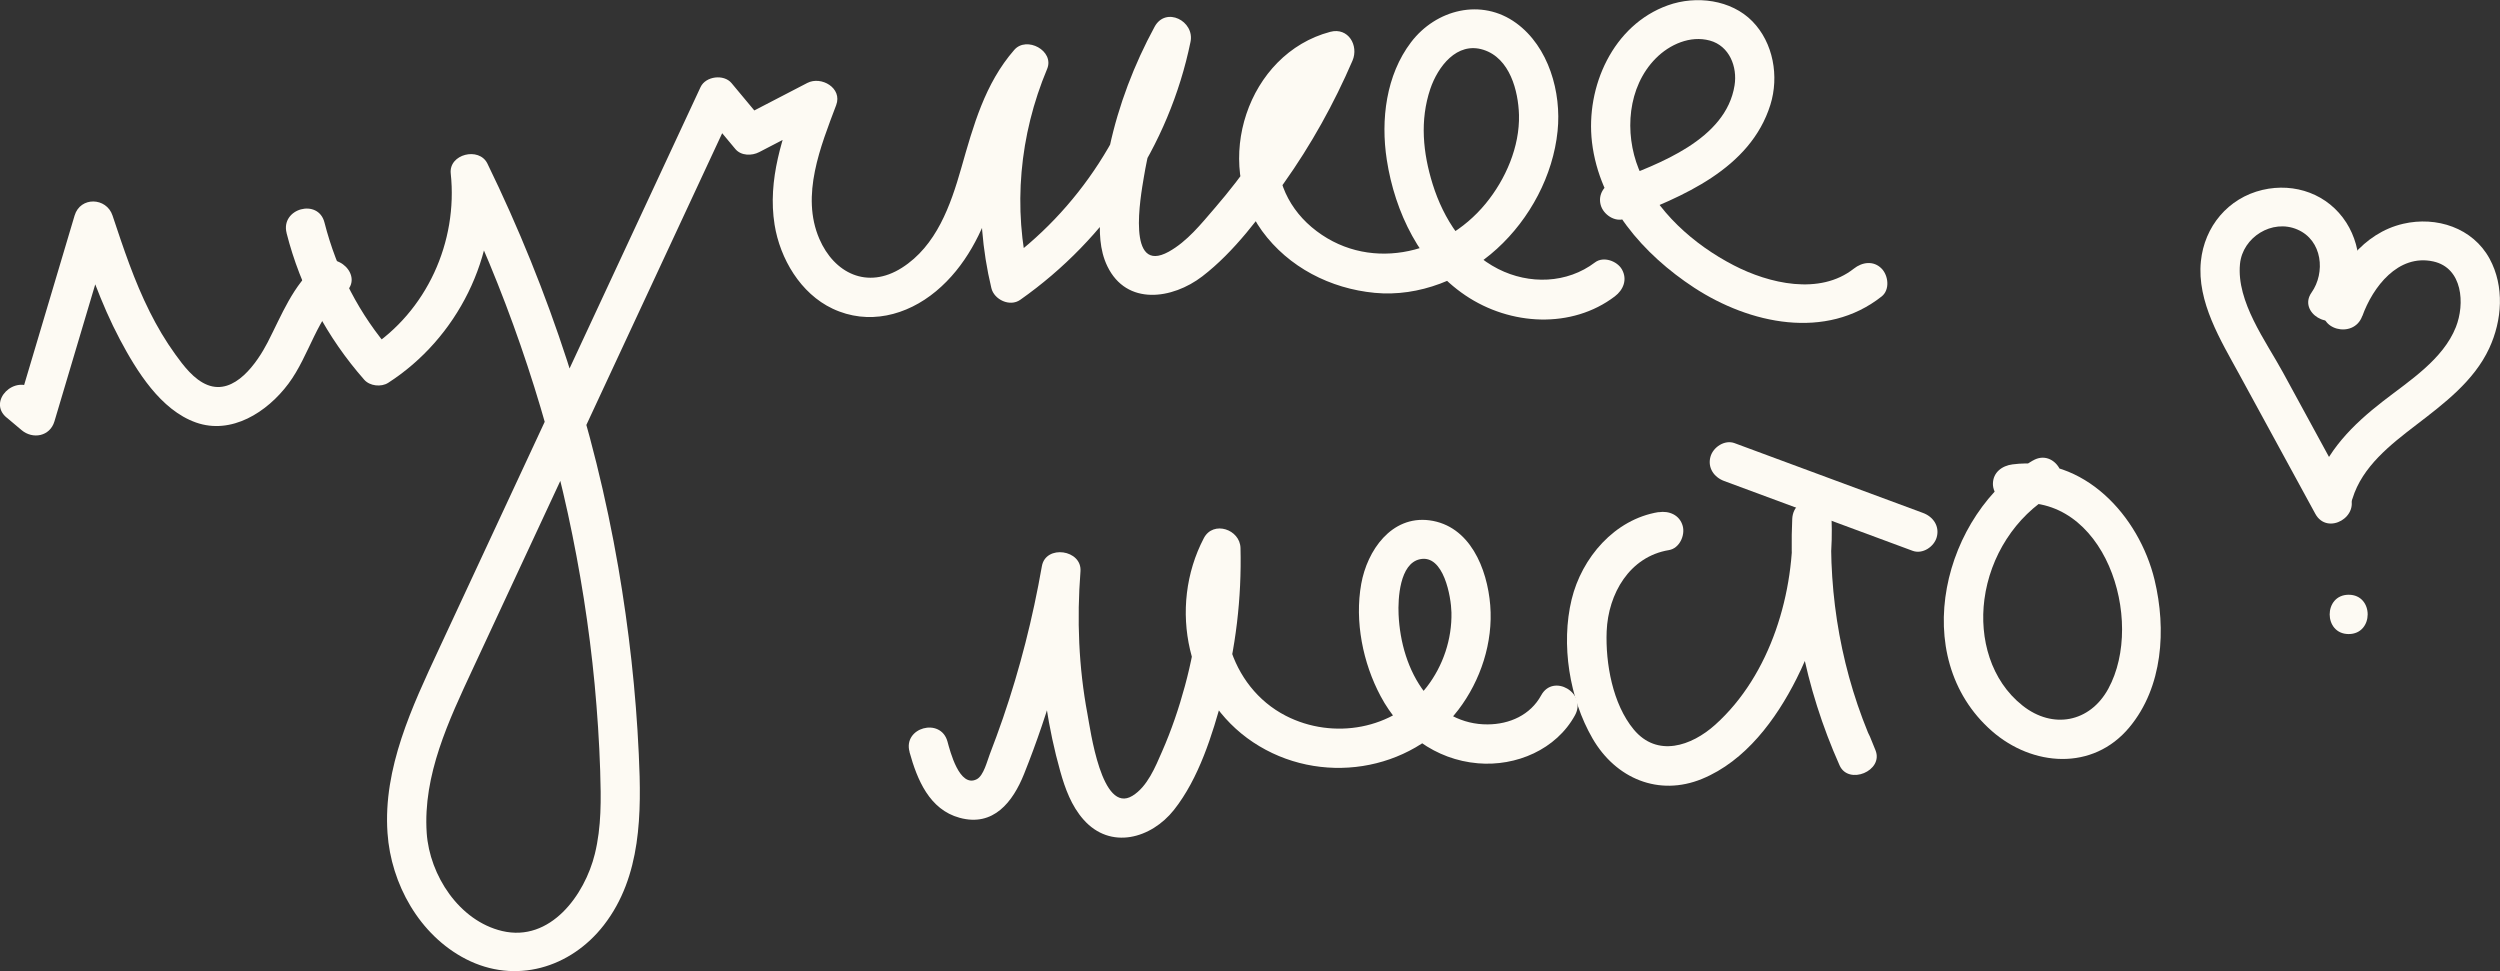
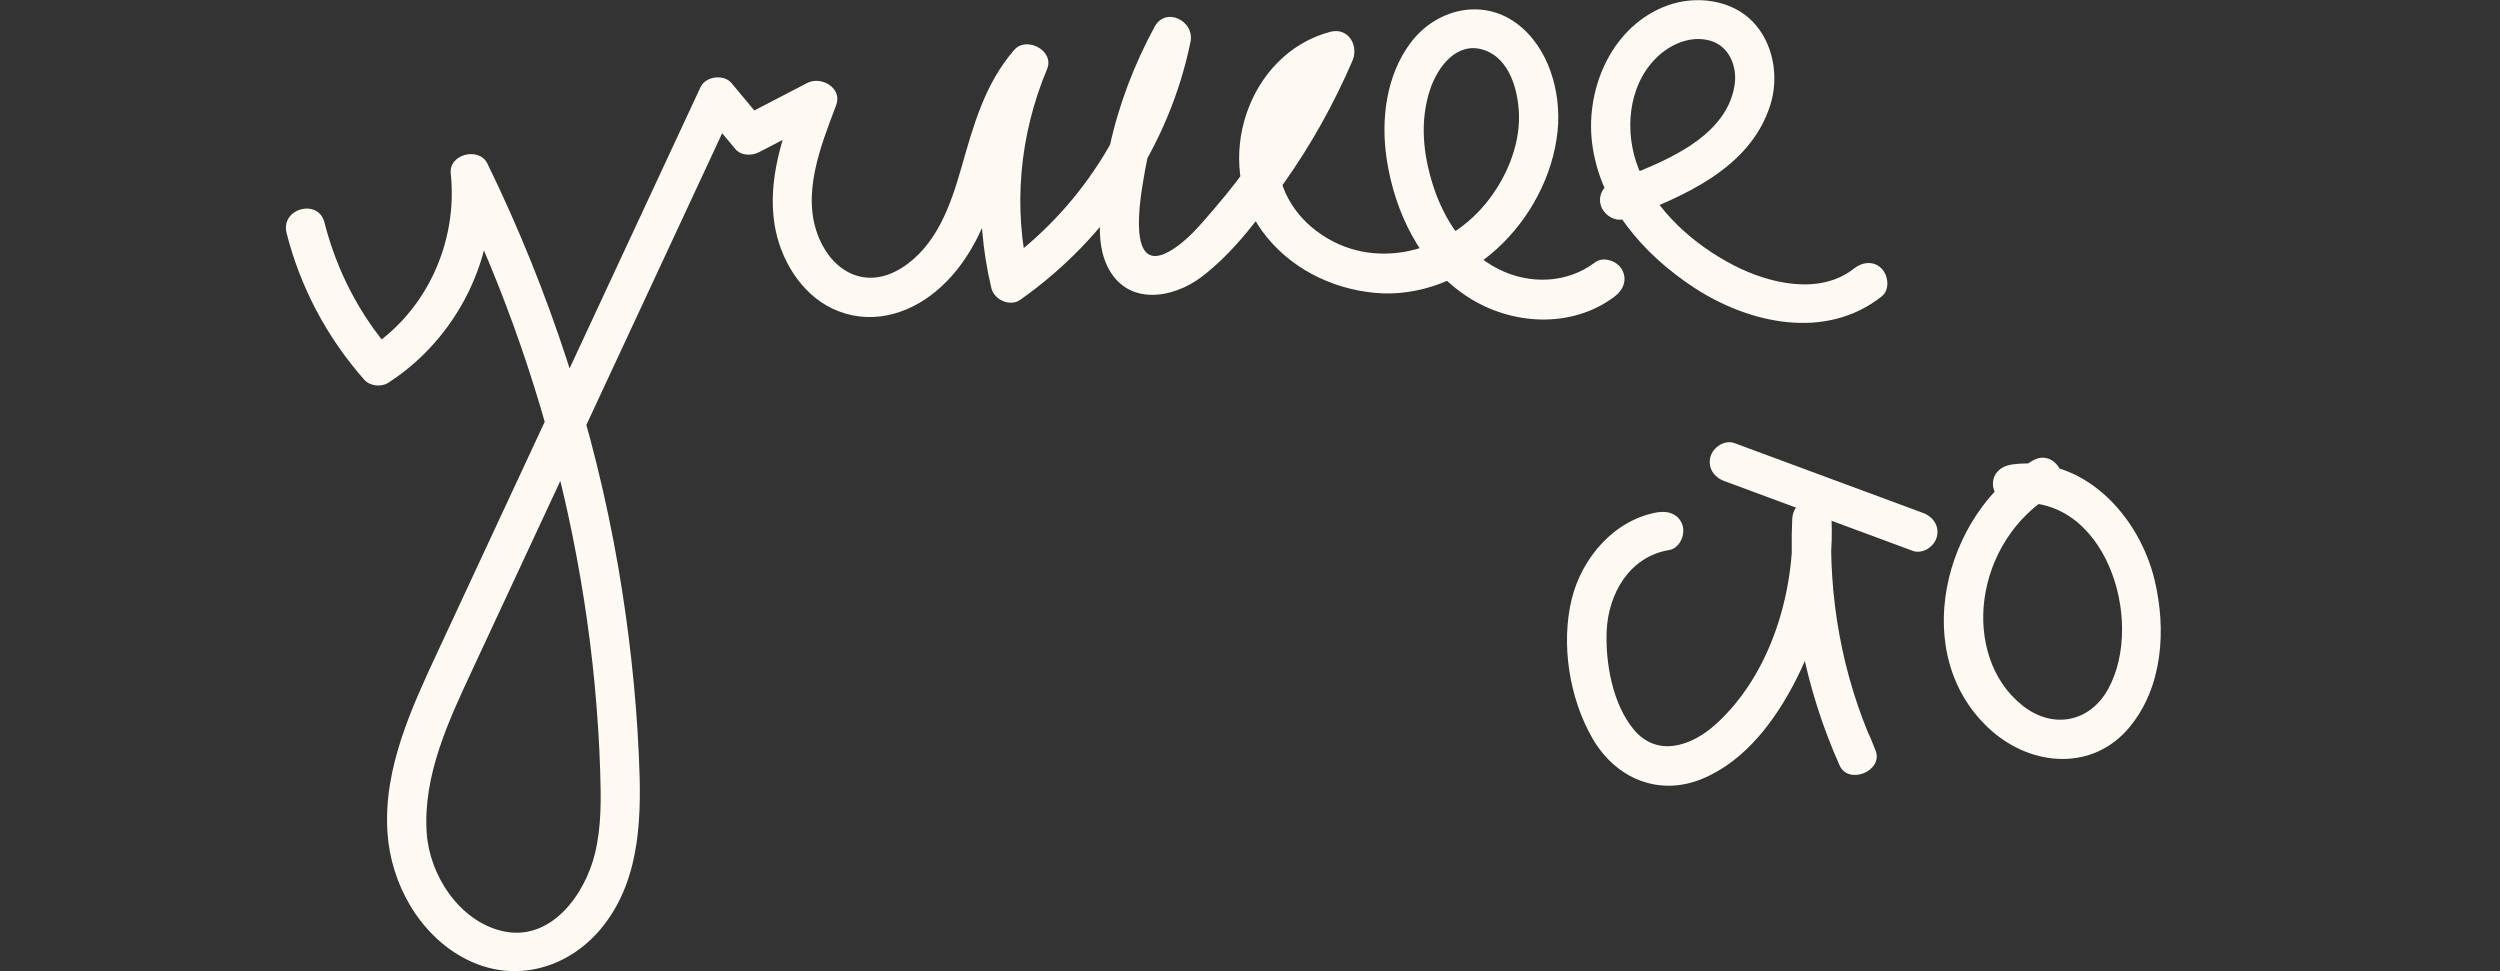
<svg xmlns="http://www.w3.org/2000/svg" id="Layer_2" viewBox="0 0 243.55 94.62">
  <rect x="0" y="0" width="243.55" height="94.62" fill="#333333" stroke="none" />
  <defs>
    <style>.cls-1{fill:#fdfaf3;}</style>
  </defs>
  <g id="Layer_1-2">
    <path class="cls-1" d="m27.92,22.71c1.35,5.32,3.95,10.18,7.57,14.29.54.61,1.64.73,2.32.3,6.74-4.33,10.78-12.38,9.93-20.4l-3.57.97c4.99,10.24,8.73,21.06,11.16,32.19,1.19,5.48,2.07,11.02,2.6,16.6.26,2.8.45,5.6.54,8.41s.13,5.47-.52,8.12c-.98,4-4.33,8.62-9.03,7.51-4.19-.99-7.07-5.43-7.35-9.55-.38-5.65,2.16-10.98,4.48-15.97,2.6-5.58,5.2-11.17,7.8-16.75,5.9-12.67,11.8-25.35,17.7-38.02l-3.01.39c1.03,1.24,2.07,2.48,3.1,3.72.56.67,1.61.67,2.32.3,2.2-1.14,4.41-2.29,6.61-3.43l-2.81-2.16c-1.52,4.04-3,8.28-2.3,12.66.53,3.31,2.53,6.71,5.65,8.18,3.47,1.64,7.22.68,10.08-1.7s4.56-5.78,5.64-9.27c1.22-3.92,1.9-8.34,4.68-11.53l-3.2-1.86c-2.96,7.05-3.51,14.93-1.73,22.36.27,1.13,1.81,1.85,2.81,1.14,8.46-5.95,14.51-14.98,16.59-25.13.42-2.03-2.41-3.48-3.5-1.47-1.99,3.67-3.5,7.61-4.38,11.69-.46,2.12-.76,4.29-.9,6.46-.12,1.74-.1,3.58.68,5.18,1.88,3.88,6.34,3.21,9.24.99,3.13-2.4,5.68-5.88,7.95-9.08,2.65-3.73,4.88-7.74,6.69-11.94.63-1.47-.41-3.27-2.16-2.81-8.1,2.14-11.49,12.74-6.65,19.4,2.58,3.54,6.66,5.62,10.98,6.03s8.68-1.36,11.9-4.29,5.47-7.14,5.91-11.47c.39-3.77-.86-8.21-4.03-10.52-3.39-2.47-7.82-1.33-10.25,1.87s-2.96,7.54-2.36,11.44c.79,5.13,3.26,10.24,7.65,13.21s10.39,3.28,14.57.1c.83-.63,1.24-1.64.69-2.62-.46-.82-1.8-1.31-2.62-.69-2.73,2.07-6.41,2.18-9.44.64-3.24-1.65-5.32-4.86-6.38-8.26-.95-3.05-1.26-6.21-.23-9.28.73-2.15,2.58-4.63,5.17-3.81s3.4,4.01,3.47,6.34c.08,3.1-1.3,6.28-3.25,8.65-4.16,5.07-11.67,6.75-16.96,2.28-2.51-2.13-3.8-5.29-3.1-8.56s2.76-5.94,5.95-6.78l-2.16-2.81c-1.69,3.94-3.76,7.71-6.2,11.24-1.21,1.75-2.51,3.43-3.89,5.03s-2.7,3.27-4.51,4.28c-4.14,2.29-2.74-5.38-2.43-7.24.74-4.47,2.21-8.77,4.37-12.75l-3.5-1.47c-1.87,9.15-7.17,17.45-14.83,22.84l2.81,1.14c-1.63-6.8-.97-13.88,1.73-20.32.74-1.77-2-3.24-3.2-1.86-2.87,3.29-3.99,7.4-5.16,11.5-1.04,3.64-2.42,7.59-5.79,9.73s-6.6.52-8.04-2.82c-1.83-4.24.13-9.02,1.64-13.03.63-1.67-1.46-2.86-2.81-2.16-2.2,1.14-4.41,2.29-6.61,3.43l2.32.3c-1.03-1.24-2.07-2.48-3.1-3.72-.75-.89-2.51-.67-3.01.39-5.69,12.22-11.38,24.44-17.07,36.66-2.81,6.04-5.62,12.07-8.43,18.11-2.6,5.59-5.44,11.58-5,17.9.34,4.97,3.11,9.95,7.63,12.28,4.82,2.48,10.2.88,13.45-3.31,3.67-4.74,3.67-10.93,3.4-16.65-.28-6.09-.96-12.16-1.99-18.17-2.35-13.65-6.69-26.92-12.76-39.37-.81-1.65-3.77-.92-3.57.97.71,6.67-2.34,13.44-8.03,17.09l2.32.3c-3.18-3.62-5.4-7.94-6.59-12.61-.6-2.39-4.3-1.37-3.69,1.02h0Z" />
    <path class="cls-1" d="m158.31,21.32c5.58-2.14,12.2-4.85,14.16-11.11.86-2.76.3-6.04-1.76-8.14s-5.47-2.54-8.23-1.55c-5.34,1.91-8.02,7.93-7.39,13.33.72,6.07,5.01,10.94,9.96,14.18,5.41,3.53,12.83,5.14,18.26.85.82-.65.66-2.03,0-2.71-.79-.81-1.9-.64-2.71,0-3.33,2.63-8.28,1.45-11.71-.33-3.87-2-7.59-5.27-9.25-9.39-1.41-3.5-1.09-7.99,1.67-10.77,1.34-1.35,3.35-2.25,5.26-1.73s2.7,2.56,2.41,4.37c-.84,5.29-7.39,7.65-11.7,9.3-.96.37-1.63,1.29-1.34,2.35.25.92,1.38,1.71,2.35,1.34h0Z" />
-     <path class="cls-1" d="m88.61,73.28c.74,2.67,1.93,5.59,4.88,6.39,3.29.9,5.18-1.54,6.27-4.26,2.48-6.19,4.28-12.64,5.42-19.21l-3.76-.51c-.34,4.37-.16,8.74.5,13.07.33,2.15.78,4.29,1.37,6.38.47,1.68,1.09,3.38,2.27,4.71,2.63,2.97,6.59,1.84,8.8-.94,2.44-3.08,3.75-7.33,4.76-11.06,1.27-4.7,1.85-9.6,1.73-14.46-.04-1.82-2.65-2.71-3.57-.97-3.54,6.76-1.65,15.6,4.8,19.89s15.34,2.94,20-3.17c2.17-2.85,3.39-6.57,3.1-10.17s-1.99-7.76-5.92-8.28c-3.71-.48-6.07,2.94-6.65,6.2-.65,3.64.16,7.69,1.89,10.93,1.93,3.63,5.34,6.19,9.48,6.54,3.72.32,7.63-1.34,9.46-4.69,1.18-2.16-2.12-4.1-3.3-1.93-1.05,1.92-3.08,2.82-5.21,2.83-2.46.02-4.62-1.16-6.11-3.09-1.66-2.14-2.45-4.94-2.57-7.62-.07-1.53.1-4.96,2.08-5.38,2.32-.5,3.04,3.68,3.07,5.18.06,2.59-.81,5.2-2.4,7.26-3.21,4.16-9.13,5.18-13.74,2.81-5.49-2.82-7.49-9.97-4.66-15.39l-3.57-.97c.11,4.55-.4,9.05-1.59,13.44-.59,2.18-1.32,4.33-2.23,6.4-.65,1.49-1.43,3.43-2.89,4.32-3.01,1.84-4.1-6.5-4.38-7.97-.86-4.58-1.04-9.25-.68-13.89.17-2.13-3.39-2.64-3.76-.51-.88,5.02-2.13,9.97-3.79,14.8-.41,1.19-.84,2.36-1.29,3.53-.25.64-.59,2.07-1.26,2.42-1.69.88-2.6-2.73-2.86-3.68-.66-2.37-4.35-1.36-3.69,1.02h0Z" />
    <path class="cls-1" d="m161.57,49.89c-4.27.7-7.47,4.43-8.46,8.5-1.06,4.38-.22,9.66,2.04,13.56s6.45,5.66,10.66,3.93c4.24-1.74,7.21-5.79,9.21-9.76,2.43-4.81,3.62-10.18,3.41-15.57-.1-2.46-3.71-2.46-3.83,0-.38,8.27,1.24,16.45,4.61,24.01.87,1.96,4.31.54,3.5-1.47l-.54-1.33c-.38-.95-1.28-1.64-2.35-1.34-.91.25-1.73,1.39-1.34,2.35l.54,1.33,3.5-1.47c-3.08-6.93-4.43-14.51-4.08-22.08h-3.83c.29,7.08-2.1,15.2-7.52,20.06-2.32,2.08-5.65,3.2-7.93.46-2.06-2.48-2.76-6.45-2.64-9.57.15-3.66,2.23-7.28,6.07-7.91,1.02-.17,1.59-1.43,1.34-2.35-.3-1.08-1.33-1.5-2.35-1.34h0Z" />
    <path class="cls-1" d="m167.97,46.86c6.12,2.27,12.24,4.53,18.36,6.8.97.36,2.1-.4,2.35-1.34.29-1.07-.36-1.99-1.34-2.35-6.12-2.27-12.24-4.53-18.36-6.8-.97-.36-2.1.4-2.35,1.34-.29,1.07.36,1.99,1.34,2.35h0Z" />
    <path class="cls-1" d="m198.03,44.87c-8.74,5.15-12.24,19.1-3.98,26.35,3.94,3.45,9.83,3.92,13.39-.36,3.28-3.93,3.61-9.57,2.46-14.36-1.51-6.25-6.9-12.16-13.84-11.26-1.02.13-1.91.78-1.91,1.91,0,.93.88,2.05,1.91,1.91,8.97-1.16,12.98,11.35,9.33,18.04-1.79,3.28-5.41,3.97-8.35,1.64-3.1-2.45-4.22-6.53-3.72-10.34.55-4.2,3-8.08,6.65-10.23,2.12-1.25.2-4.56-1.93-3.3h0Z" />
-     <path class="cls-1" d="m230.14,30.79c1.02-2.83,3.48-6.07,6.91-5.32,2.87.63,3.1,4.13,2.2,6.4-1.25,3.15-4.54,5.23-7.1,7.22-2.9,2.25-5.56,4.86-6.66,8.46-.72,2.36,2.97,3.37,3.69,1.02.96-3.13,3.71-5.26,6.2-7.17,2.71-2.08,5.64-4.28,7.12-7.47,1.26-2.71,1.5-6.03.04-8.72-1.64-3.02-5.18-4.16-8.42-3.41-3.92.91-6.38,4.39-7.68,7.97-.84,2.32,2.86,3.32,3.69,1.02h0Z" />
-     <path class="cls-1" d="m228.49,30.42c1.78-2.53,1.74-6.15.09-8.73-1.77-2.77-5.01-3.93-8.17-3.19-3.35.79-5.66,3.57-6,6.96-.4,3.95,1.93,7.69,3.74,11.01,2.47,4.53,4.94,9.06,7.41,13.59,1.18,2.16,4.48.23,3.3-1.93-2.15-3.95-4.3-7.89-6.45-11.84-1.67-3.06-4.55-6.9-4.19-10.58.25-2.59,3.13-4.41,5.59-3.35s2.74,4.21,1.38,6.14,1.89,3.93,3.3,1.93h0Z" />
-     <path class="cls-1" d="m228.81,61.77c2.46,0,2.47-3.83,0-3.83s-2.47,3.83,0,3.83h0Z" />
-     <path class="cls-1" d="m.64,40.67l1.46,1.23c1.09.92,2.76.62,3.2-.84,1.89-6.35,3.78-12.69,5.67-19.04h-3.69c1.26,3.76,2.54,7.54,4.4,11.05,1.63,3.07,3.96,6.87,7.41,8.09s6.93-.99,9.01-3.78,2.76-6.56,5.52-8.87c1.89-1.58-.83-4.27-2.71-2.71-2.38,1.99-3.46,4.88-4.84,7.56-1.01,1.95-3.21,5.19-5.86,4.14-1.32-.52-2.34-1.88-3.14-2.99-.94-1.3-1.76-2.69-2.48-4.13-1.51-3.01-2.57-6.21-3.63-9.39-.59-1.77-3.13-1.86-3.69,0-1.89,6.35-3.78,12.69-5.67,19.04l3.2-.84-1.46-1.23c-1.87-1.57-4.59,1.12-2.71,2.71h0Z" />
  </g>
</svg>